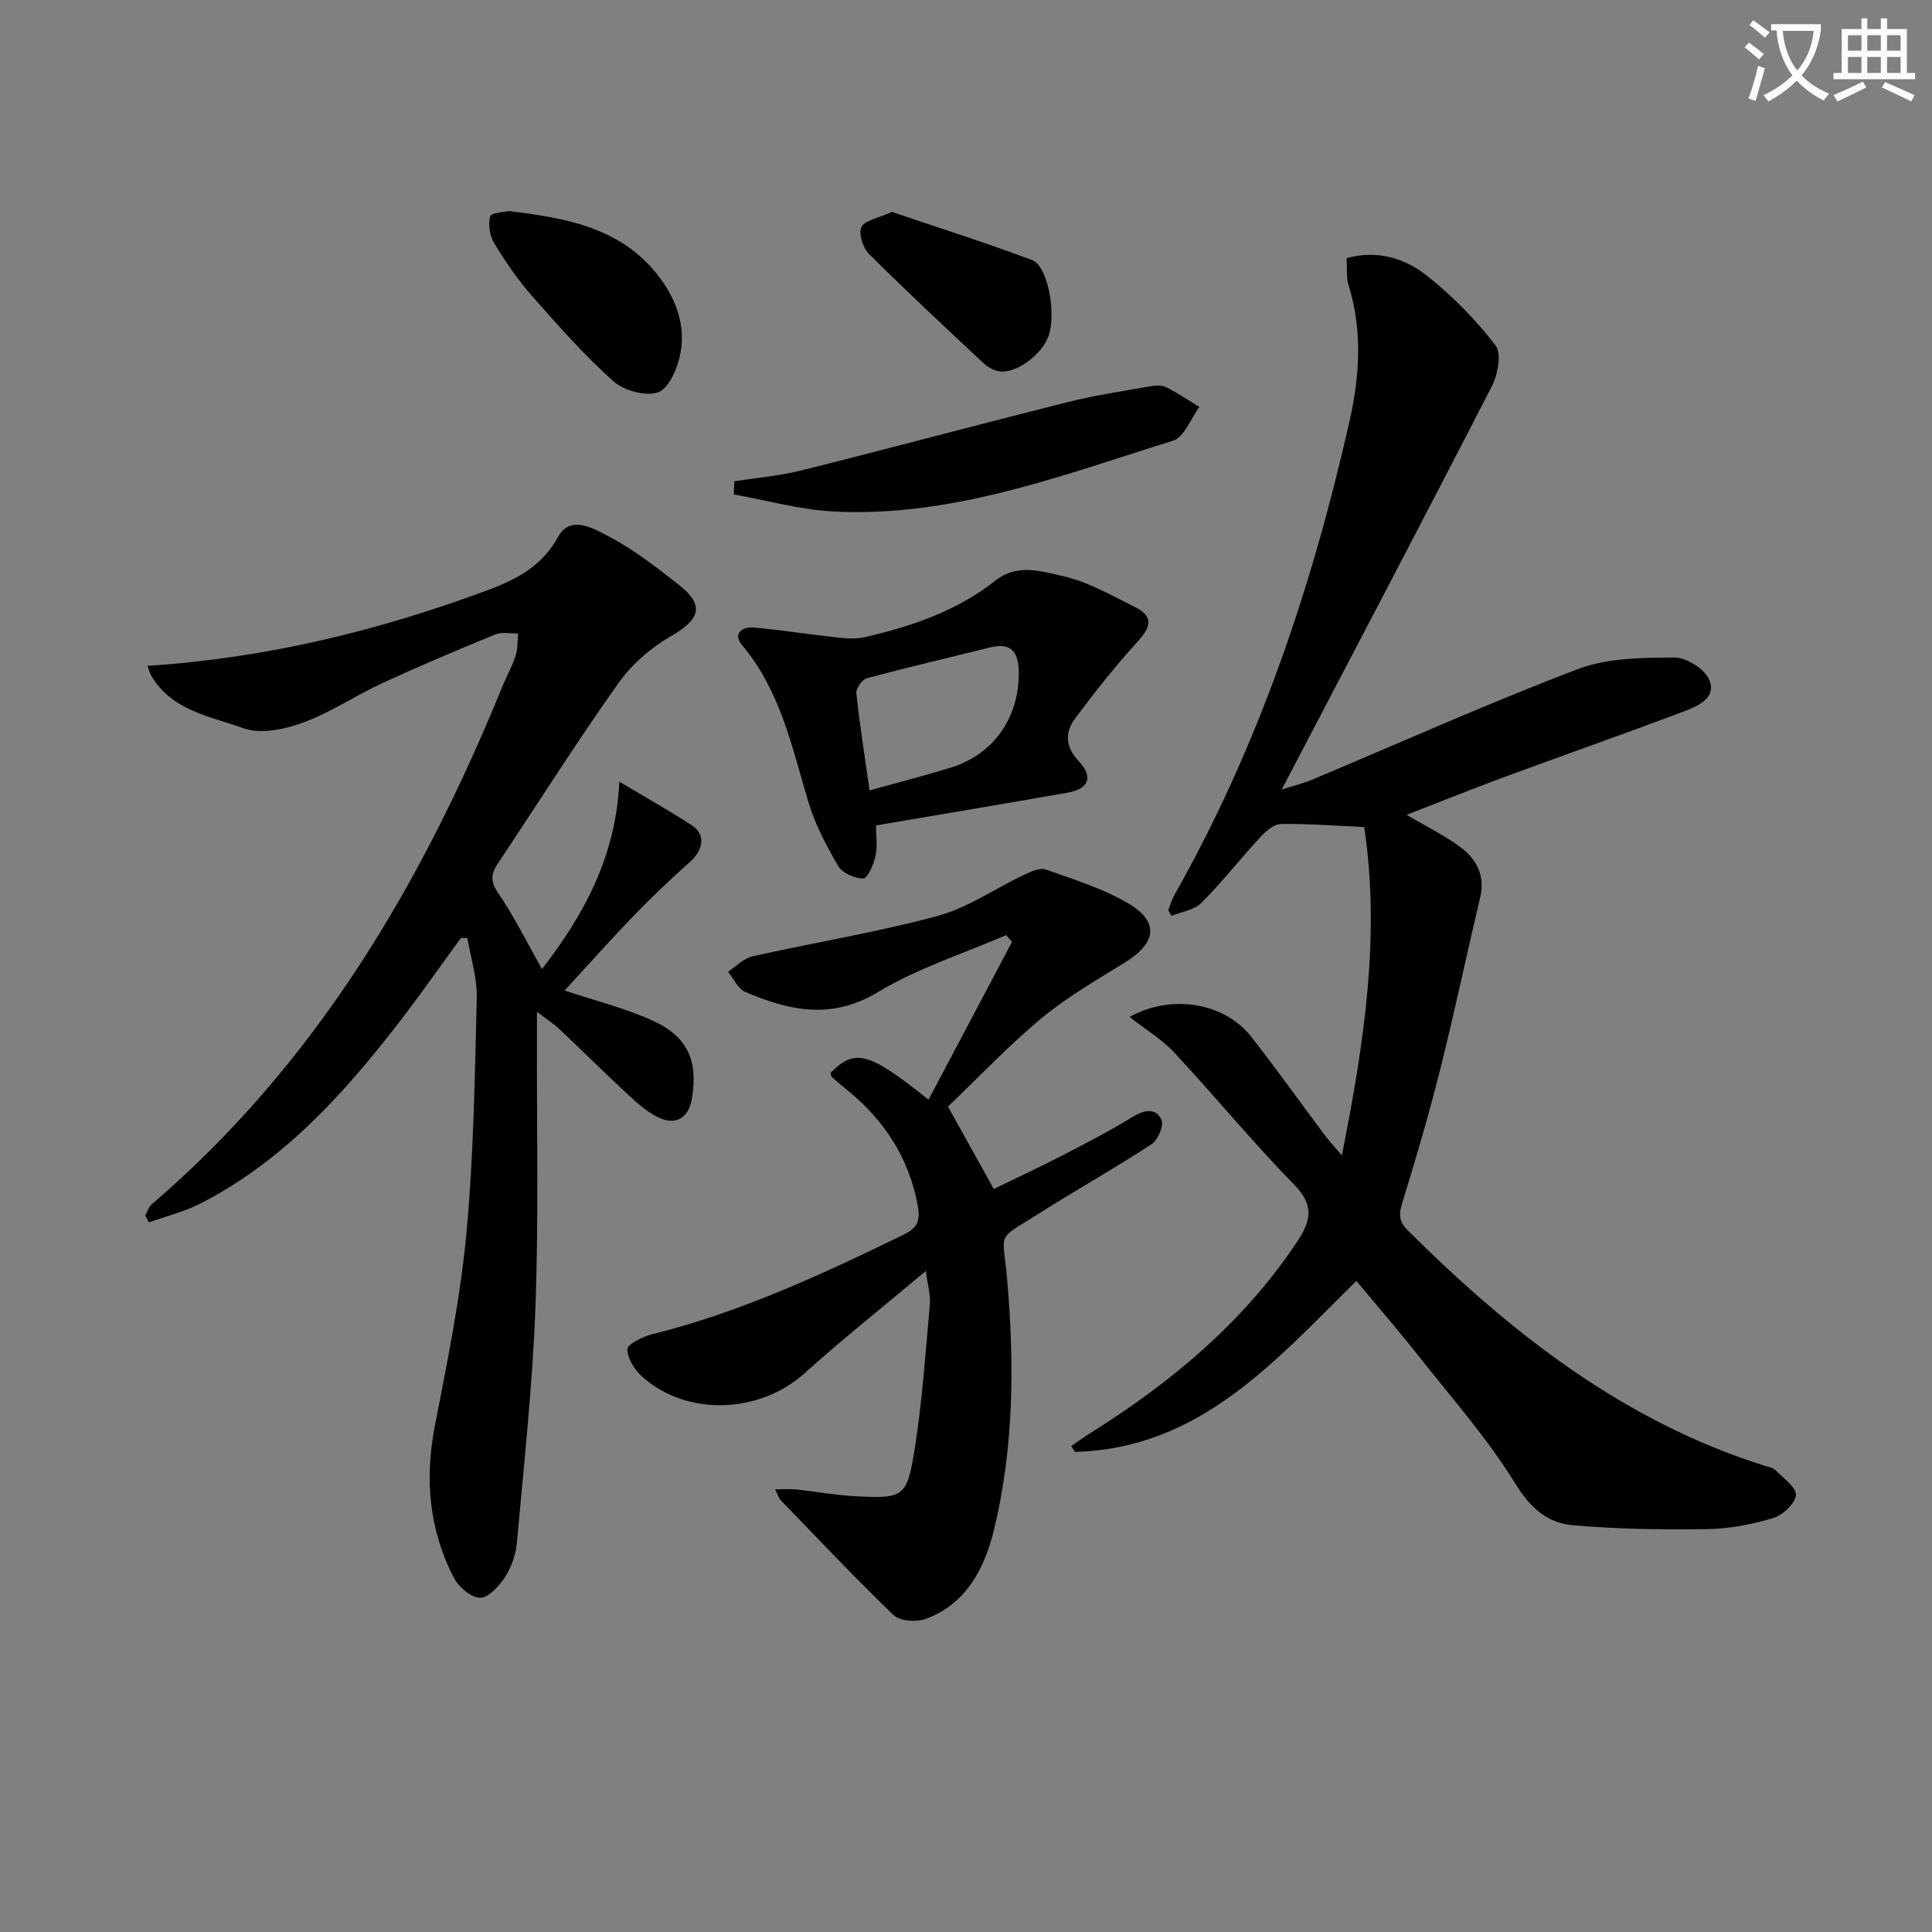
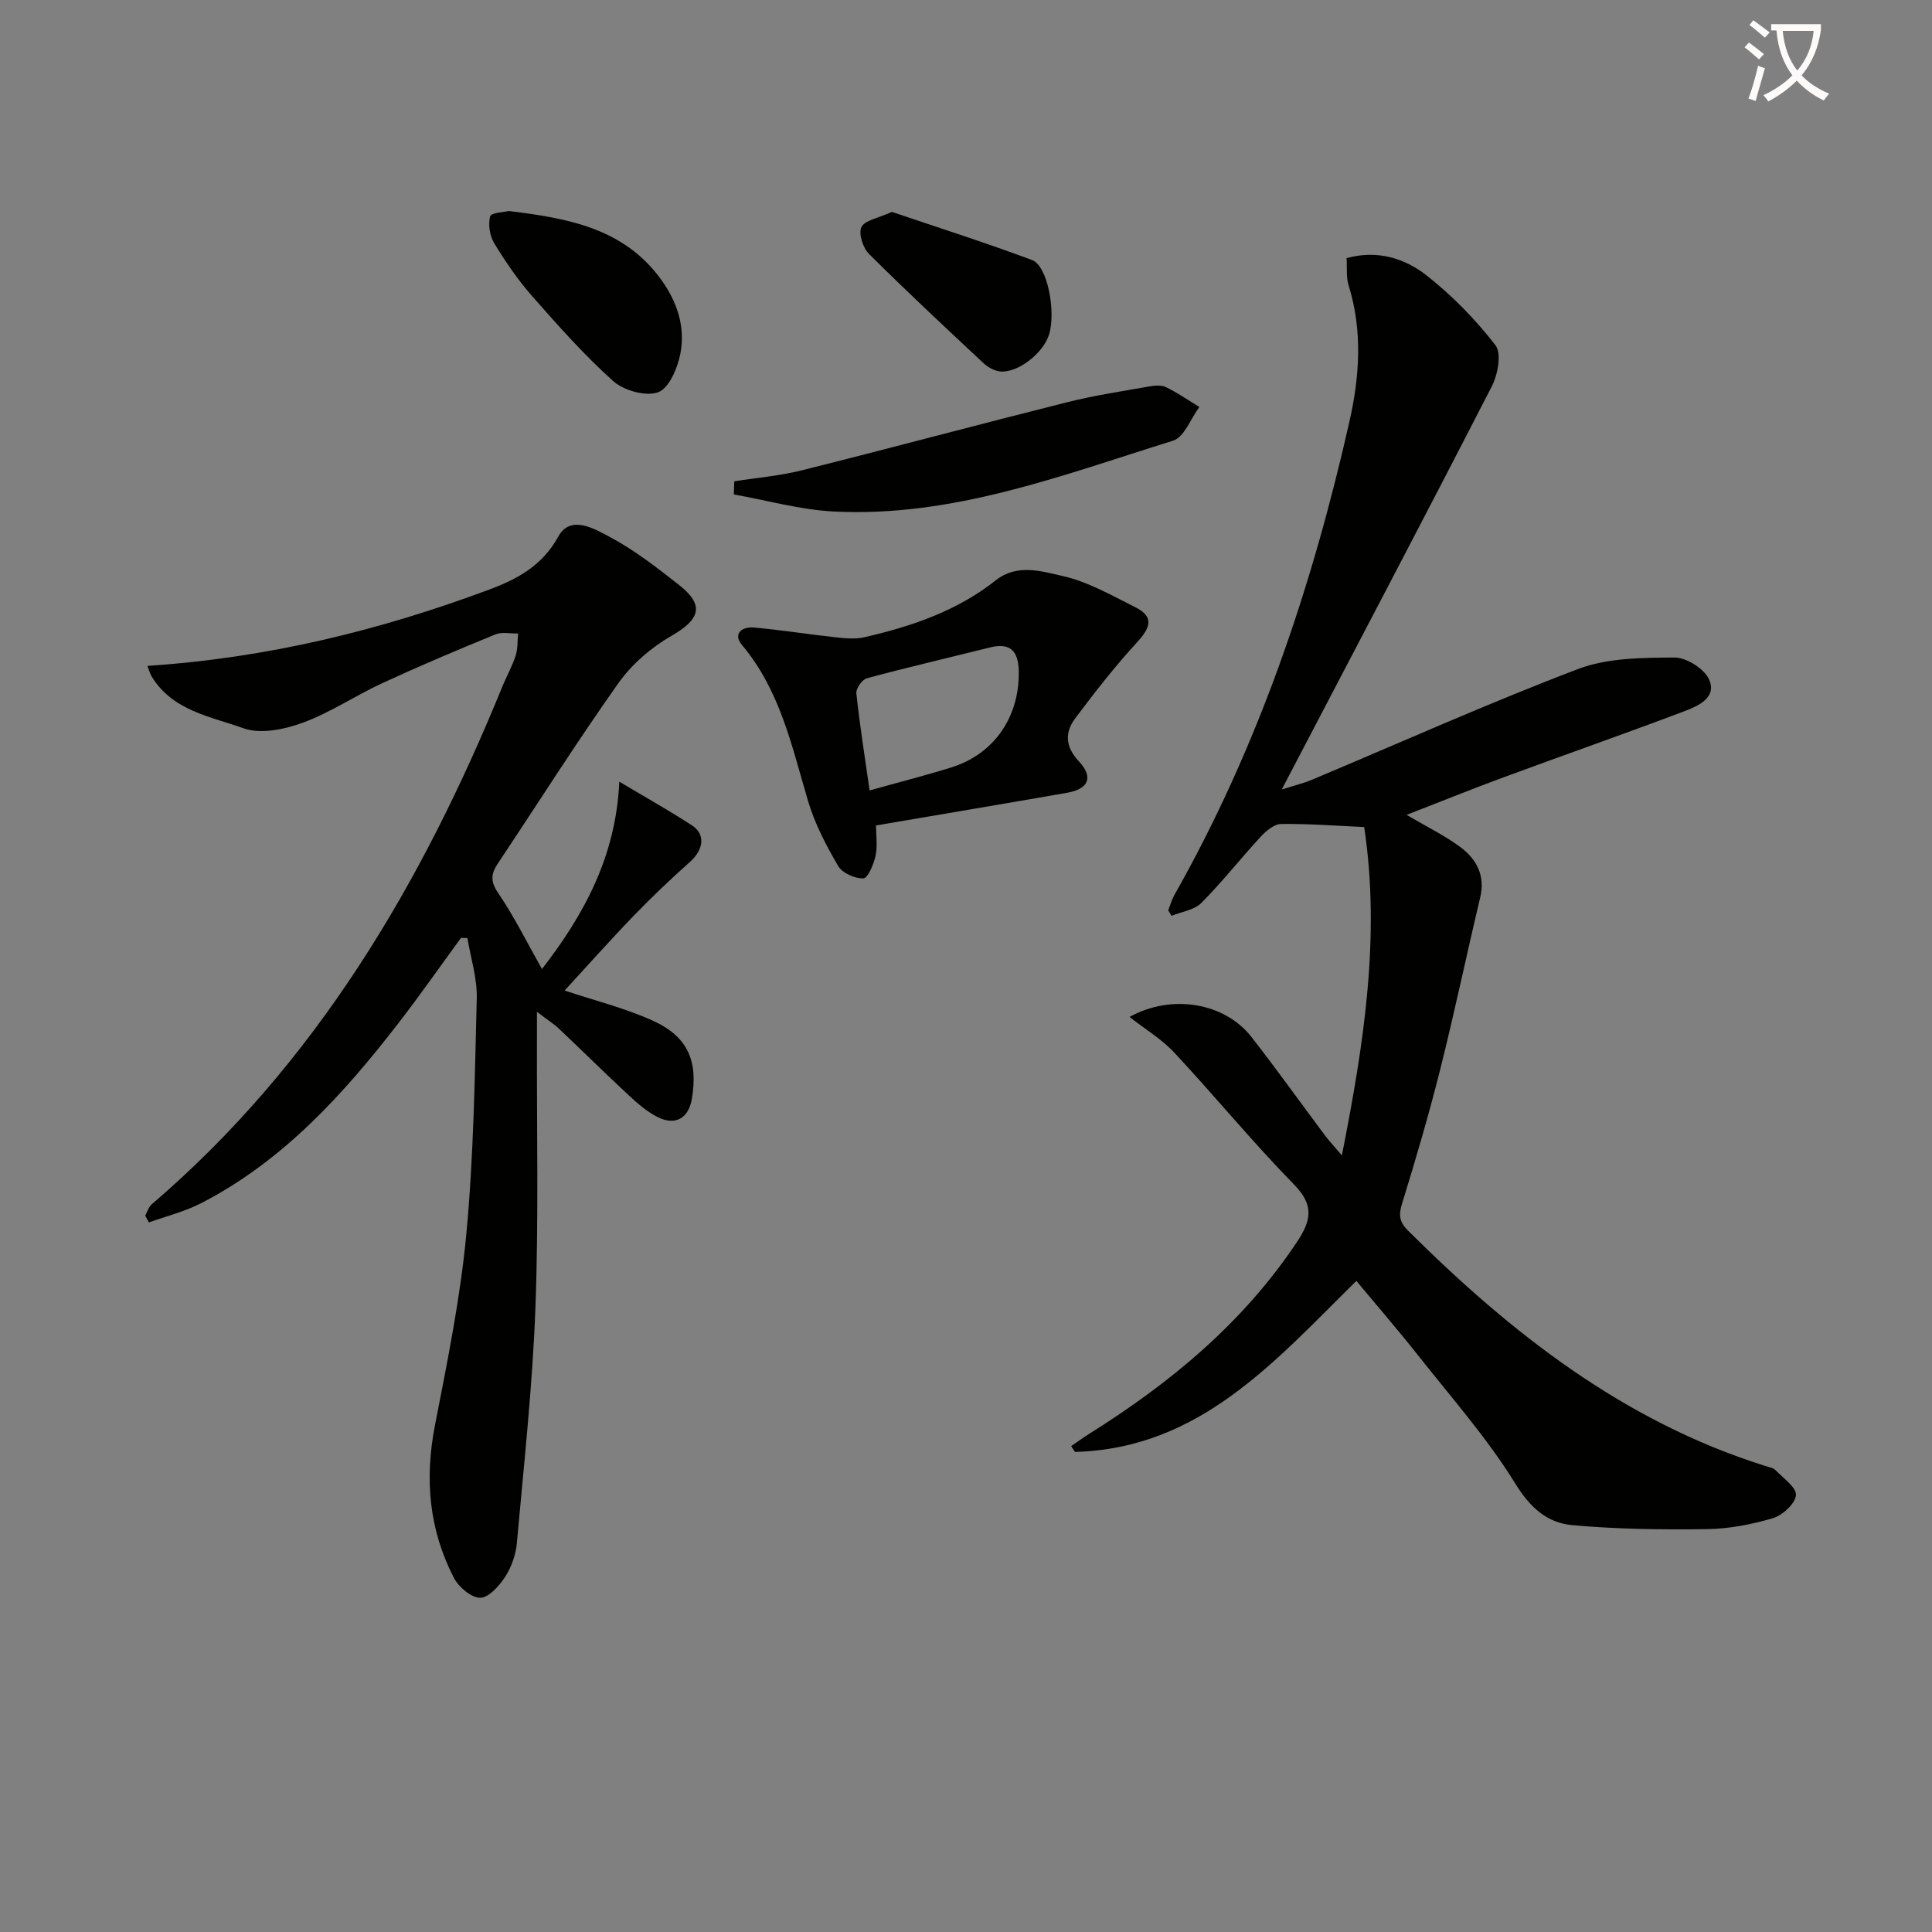
<svg xmlns="http://www.w3.org/2000/svg" enable-background="new 0 0 400 400" viewBox="0 0 400 400">
  <rect x="0" y="0" width="400" height="400" fill="#808080" stroke="none" />
  <path d="m362.1 8.8c1.1.8 2.1 1.6 3.1 2.4l-1 1.1c-1.3-1.1-2.3-2-3-2.5zm1.9 4.8c.5.2.9.4 1.4.5-.6 2.3-1.3 4.5-1.9 6.8l-1.5-.5c.8-2.1 1.4-4.3 2-6.8zm-1-9.4c1.3.9 2.4 1.8 3.4 2.5l-1 1.1c-1.4-1.2-2.4-2.1-3.2-2.6zm3.7 2.2v-1.4h10.3v1.2c-.5 3.6-1.8 6.8-4 9.4 1.5 1.6 3.4 2.8 5.7 3.8-.3.4-.7.8-1.1 1.4-2.3-1.1-4.1-2.5-5.6-4.1-1.6 1.6-3.6 3.1-5.9 4.3-.3-.5-.7-.9-1-1.3 2.4-1.1 4.4-2.5 6-4.1-1.9-2.5-3-5.6-3.3-9.3h-1.1zm8.8 0h-6.4c.3 3.3 1.3 6 3 8.2 2-2.3 3.1-5.1 3.4-8.2z" fill="#fcfbfa" />
-   <path d="m385.3 3.8h1.3v2.2h2.8v-2.2h1.3v2.2h4.1v9.1h1.7v1.3h-16.9v-1.3h1.7v-9.1h4.1v-2.2zm.4 13.1.7 1.2c-1.8.9-3.8 1.9-6 2.9-.2-.4-.5-.8-.8-1.3 2.3-1 4.3-1.9 6.1-2.8zm-3.1-6.4h2.8v-3.2h-2.8zm0 4.6h2.8v-3.3h-2.8zm4-4.6h2.8v-3.2h-2.8zm0 4.6h2.8v-3.3h-2.8zm3.7 1.9c2.1.9 4.1 1.8 6.1 2.7l-.7 1.3c-2.2-1.1-4.2-2-6.1-2.9zm3.2-9.7h-2.8v3.2h2.8zm-2.8 7.8h2.8v-3.3h-2.8z" fill="#fcfbfa" />
  <g fill="#010100">
    <path d="m291.22 168.71c4.19 2.47 7.91 4.27 11.17 6.7 3.32 2.48 5.15 5.88 4.07 10.4-2.83 11.89-5.33 23.87-8.31 35.72-2.34 9.31-5.05 18.53-7.88 27.7-.74 2.4-.52 3.79 1.26 5.57 21.33 21.21 44.59 39.45 73.82 48.67.79.25 1.75.4 2.28.94 1.61 1.65 4.36 3.59 4.2 5.17-.18 1.78-2.79 4.15-4.79 4.75-4.4 1.3-9.08 2.2-13.66 2.26-9.28.13-18.6.01-27.83-.82-5.16-.46-8.7-3.55-11.8-8.57-5.81-9.43-13.27-17.87-20.18-26.62-4.11-5.21-8.46-10.23-12.75-15.38-16.84 16.59-32.4 34.73-58.26 35.4-.26-.4-.52-.8-.78-1.2 1.26-.86 2.48-1.76 3.77-2.57 16.8-10.53 31.81-22.95 42.95-39.66 2.92-4.38 3.68-7.58-.56-11.9-8.6-8.79-16.42-18.34-24.82-27.34-2.6-2.79-6.01-4.83-9.26-7.38 8.69-4.84 19.68-2.96 25.22 4.12 5.22 6.68 10.15 13.6 15.23 20.39.88 1.17 1.89 2.24 3.51 4.15 4.59-23.16 8.01-45.42 4.62-67.98-6.02-.27-11.62-.71-17.2-.63-1.44.02-3.12 1.43-4.23 2.64-4.17 4.51-7.97 9.37-12.29 13.71-1.47 1.47-4.08 1.81-6.17 2.66-.23-.38-.45-.76-.68-1.14.41-1.04.7-2.14 1.24-3.11 17.42-30.75 28.55-63.85 36.29-98.15 2.09-9.25 2.74-18.76-.19-28.15-.52-1.68-.29-3.59-.41-5.62 6.36-1.75 12.03.02 16.58 3.6 5.29 4.16 10.13 9.12 14.24 14.44 1.31 1.69.49 6.09-.77 8.53-14.11 27.47-28.49 54.79-43.48 83.45 2.93-.93 4.59-1.32 6.15-1.98 18.37-7.71 36.57-15.88 55.18-22.96 6.1-2.32 13.27-2.34 19.96-2.39 2.49-.02 6.25 2.35 7.21 4.59 1.63 3.75-2.34 5.47-5.19 6.55-12.58 4.75-25.27 9.19-37.88 13.85-6.35 2.35-12.64 4.9-19.58 7.59z" />
    <path d="m30.53 137.86c24.71-1.61 48.1-7.33 70.85-15.83 5.74-2.15 10.88-4.9 14.21-10.94 2.55-4.63 7.53-1.58 10.73.12 5.06 2.69 9.68 6.3 14.22 9.86 5.39 4.23 4.45 7.15-1.58 10.61-4.18 2.4-8.18 5.88-10.96 9.8-8.64 12.2-16.63 24.86-24.93 37.3-1.44 2.15-1.57 3.7.08 6.12 3.32 4.88 5.95 10.23 9.06 15.73 8.6-11.11 15.31-23.22 16.01-38.79 5.34 3.19 10.33 5.97 15.09 9.08 2.82 1.85 2.32 5.04-.43 7.5-4.03 3.6-7.96 7.32-11.71 11.21-4.92 5.1-9.63 10.41-14.27 15.45 6.09 2.03 12.36 3.59 18.17 6.2 7.33 3.29 9.49 8.34 8.18 16.2-.67 4.03-3.42 5.66-7.11 3.79-2.18-1.1-4.12-2.79-5.93-4.47-4.88-4.53-9.62-9.22-14.46-13.8-1.07-1.01-2.35-1.81-4.58-3.51v5.9c-.06 18.49.37 37.01-.32 55.48-.61 16.23-2.39 32.42-3.84 48.61-.22 2.41-1.12 4.97-2.43 6.99-1.22 1.88-3.41 4.33-5.16 4.33-1.86 0-4.46-2.22-5.45-4.13-5.15-9.95-6.08-20.46-3.93-31.5 2.56-13.16 5.26-26.36 6.51-39.68 1.52-16.21 1.75-32.54 2.16-48.83.1-4.13-1.25-8.3-1.94-12.45-.44-.01-.89-.02-1.33-.03-4.29 5.87-8.45 11.83-12.89 17.58-11.47 14.84-23.96 28.63-40.97 37.38-3.37 1.73-7.16 2.65-10.76 3.95-.25-.47-.5-.94-.75-1.41.44-.79.7-1.79 1.34-2.34 33.99-29.11 55.93-66.36 72.6-107.2.88-2.15 2.04-4.2 2.75-6.4.46-1.43.36-3.04.51-4.58-1.58.04-3.35-.38-4.72.19-7.83 3.21-15.64 6.51-23.32 10.05-5.59 2.58-10.78 6.11-16.52 8.22-3.8 1.4-8.75 2.43-12.3 1.16-6.8-2.44-14.73-3.62-19.02-10.75-.4-.68-.59-1.5-.86-2.17z" />
-     <path d="m196.27 229.1c3.42 6.15 6.29 11.31 9.48 17.06 4.27-2.08 9.16-4.34 13.94-6.81 5.02-2.59 10.05-5.19 14.86-8.14 2.42-1.48 4.74-1.84 5.91.59.56 1.16-.71 4.23-2.03 5.09-7.64 5-15.62 9.47-23.34 14.36-9.09 5.76-7.44 3.42-6.56 13.74 1.49 17.32 1.4 34.61-2.69 51.56-1.93 8-5.68 15.54-14.25 18.65-1.91.69-5.27.44-6.58-.81-8.03-7.71-15.66-15.83-23.41-23.83-.32-.34-.45-.86-1.12-2.2 1.81 0 3.13-.12 4.42.02 4.13.44 8.24 1.2 12.38 1.41 9.72.48 10.48.21 12.05-9.54 1.61-9.98 2.27-20.12 3.19-30.21.17-1.87-.43-3.81-.83-6.9-8.88 7.45-17.2 14.05-25.07 21.14-9.28 8.37-24.21 9.07-33.56.84-1.61-1.41-3.12-3.77-3.19-5.75-.04-1 3.12-2.62 5.05-3.1 18.35-4.56 35.36-12.46 52.25-20.69 2.67-1.3 3.41-2.8 2.86-5.83-1.77-9.83-6.76-17.56-14.34-23.83-1.15-.95-2.31-1.89-3.43-2.89-.21-.19-.21-.6-.31-.91 5.05-5.08 7.9-4.37 20.29 5.56 5.83-11.02 11.56-21.84 17.29-32.67-.41-.47-.82-.93-1.23-1.4-8.88 3.85-18.3 6.83-26.52 11.79-9.65 5.82-18.41 3.85-27.49-.04-1.51-.65-2.39-2.74-3.56-4.17 1.66-1.09 3.19-2.76 5-3.17 12.78-2.87 25.75-4.97 38.37-8.38 6.27-1.69 11.91-5.68 17.89-8.51 1.41-.67 3.31-1.54 4.55-1.1 5.76 2.03 11.71 3.9 16.94 6.94 6.6 3.83 6.01 8.24-.6 12.32-5.93 3.66-12.03 7.19-17.37 11.62-6.85 5.73-13.04 12.28-19.24 18.19z" />
    <path d="m181.37 170.9c0 2.06.34 4.27-.1 6.31-.38 1.74-1.6 4.62-2.52 4.65-1.76.05-4.36-1.1-5.22-2.57-2.49-4.26-4.84-8.75-6.23-13.45-3.36-11.3-5.76-22.88-13.67-32.29-1.99-2.37.03-3.84 2.43-3.63 5.59.49 11.14 1.4 16.73 2 2.05.22 4.23.47 6.19.01 9.77-2.25 19.18-5.44 27.18-11.78 4.43-3.51 9.49-1.87 13.89-.88 5.21 1.17 10.1 4.01 14.97 6.43 4.07 2.02 3.11 4.32.39 7.28-4.56 4.98-8.74 10.32-12.79 15.73-2.2 2.94-2.09 5.88.76 8.93 3.06 3.28 2.01 5.71-2.42 6.49-12.93 2.26-25.86 4.43-39.59 6.77zm-1.33-7.25c6.11-1.71 11.54-3.09 16.88-4.75 8.77-2.73 14.02-10.23 14.01-19.54-.01-4.03-1.28-6.48-5.93-5.32-8.51 2.12-17.06 4.11-25.53 6.39-.97.26-2.28 2.12-2.17 3.1.67 6.4 1.69 12.76 2.74 20.12z" />
    <path d="m152.02 99.65c4.68-.74 9.44-1.13 14.01-2.28 18.33-4.59 36.58-9.49 54.9-14.09 5.61-1.41 11.36-2.27 17.06-3.28 1.12-.2 2.5-.3 3.45.17 2.38 1.17 4.59 2.7 6.87 4.09-1.78 2.4-3.12 6.25-5.42 6.97-22.94 7.15-45.65 15.93-70.29 14.67-6.93-.35-13.78-2.31-20.67-3.53.03-.9.06-1.81.09-2.72z" />
    <path d="m105.34 43.69c12.56 1.51 23.88 3.69 31.47 14.1 3.37 4.62 5.14 9.89 4.05 15.45-.58 2.97-2.34 7.15-4.59 7.97-2.56.93-7.1-.34-9.3-2.3-6.04-5.4-11.45-11.53-16.82-17.63-2.95-3.35-5.5-7.1-7.83-10.92-.93-1.53-1.28-3.87-.84-5.56.21-.79 2.97-.89 3.86-1.11z" />
    <path d="m184.65 43.87c9.47 3.21 19.35 6.35 29.05 9.98 3.21 1.2 4.97 10.81 3.47 15.49-1.24 3.86-6.53 7.96-10.14 7.56-1.21-.13-2.54-.9-3.46-1.76-7.96-7.44-15.94-14.88-23.66-22.57-1.25-1.25-2.21-4.21-1.56-5.55.68-1.42 3.44-1.83 6.3-3.15z" />
  </g>
</svg>